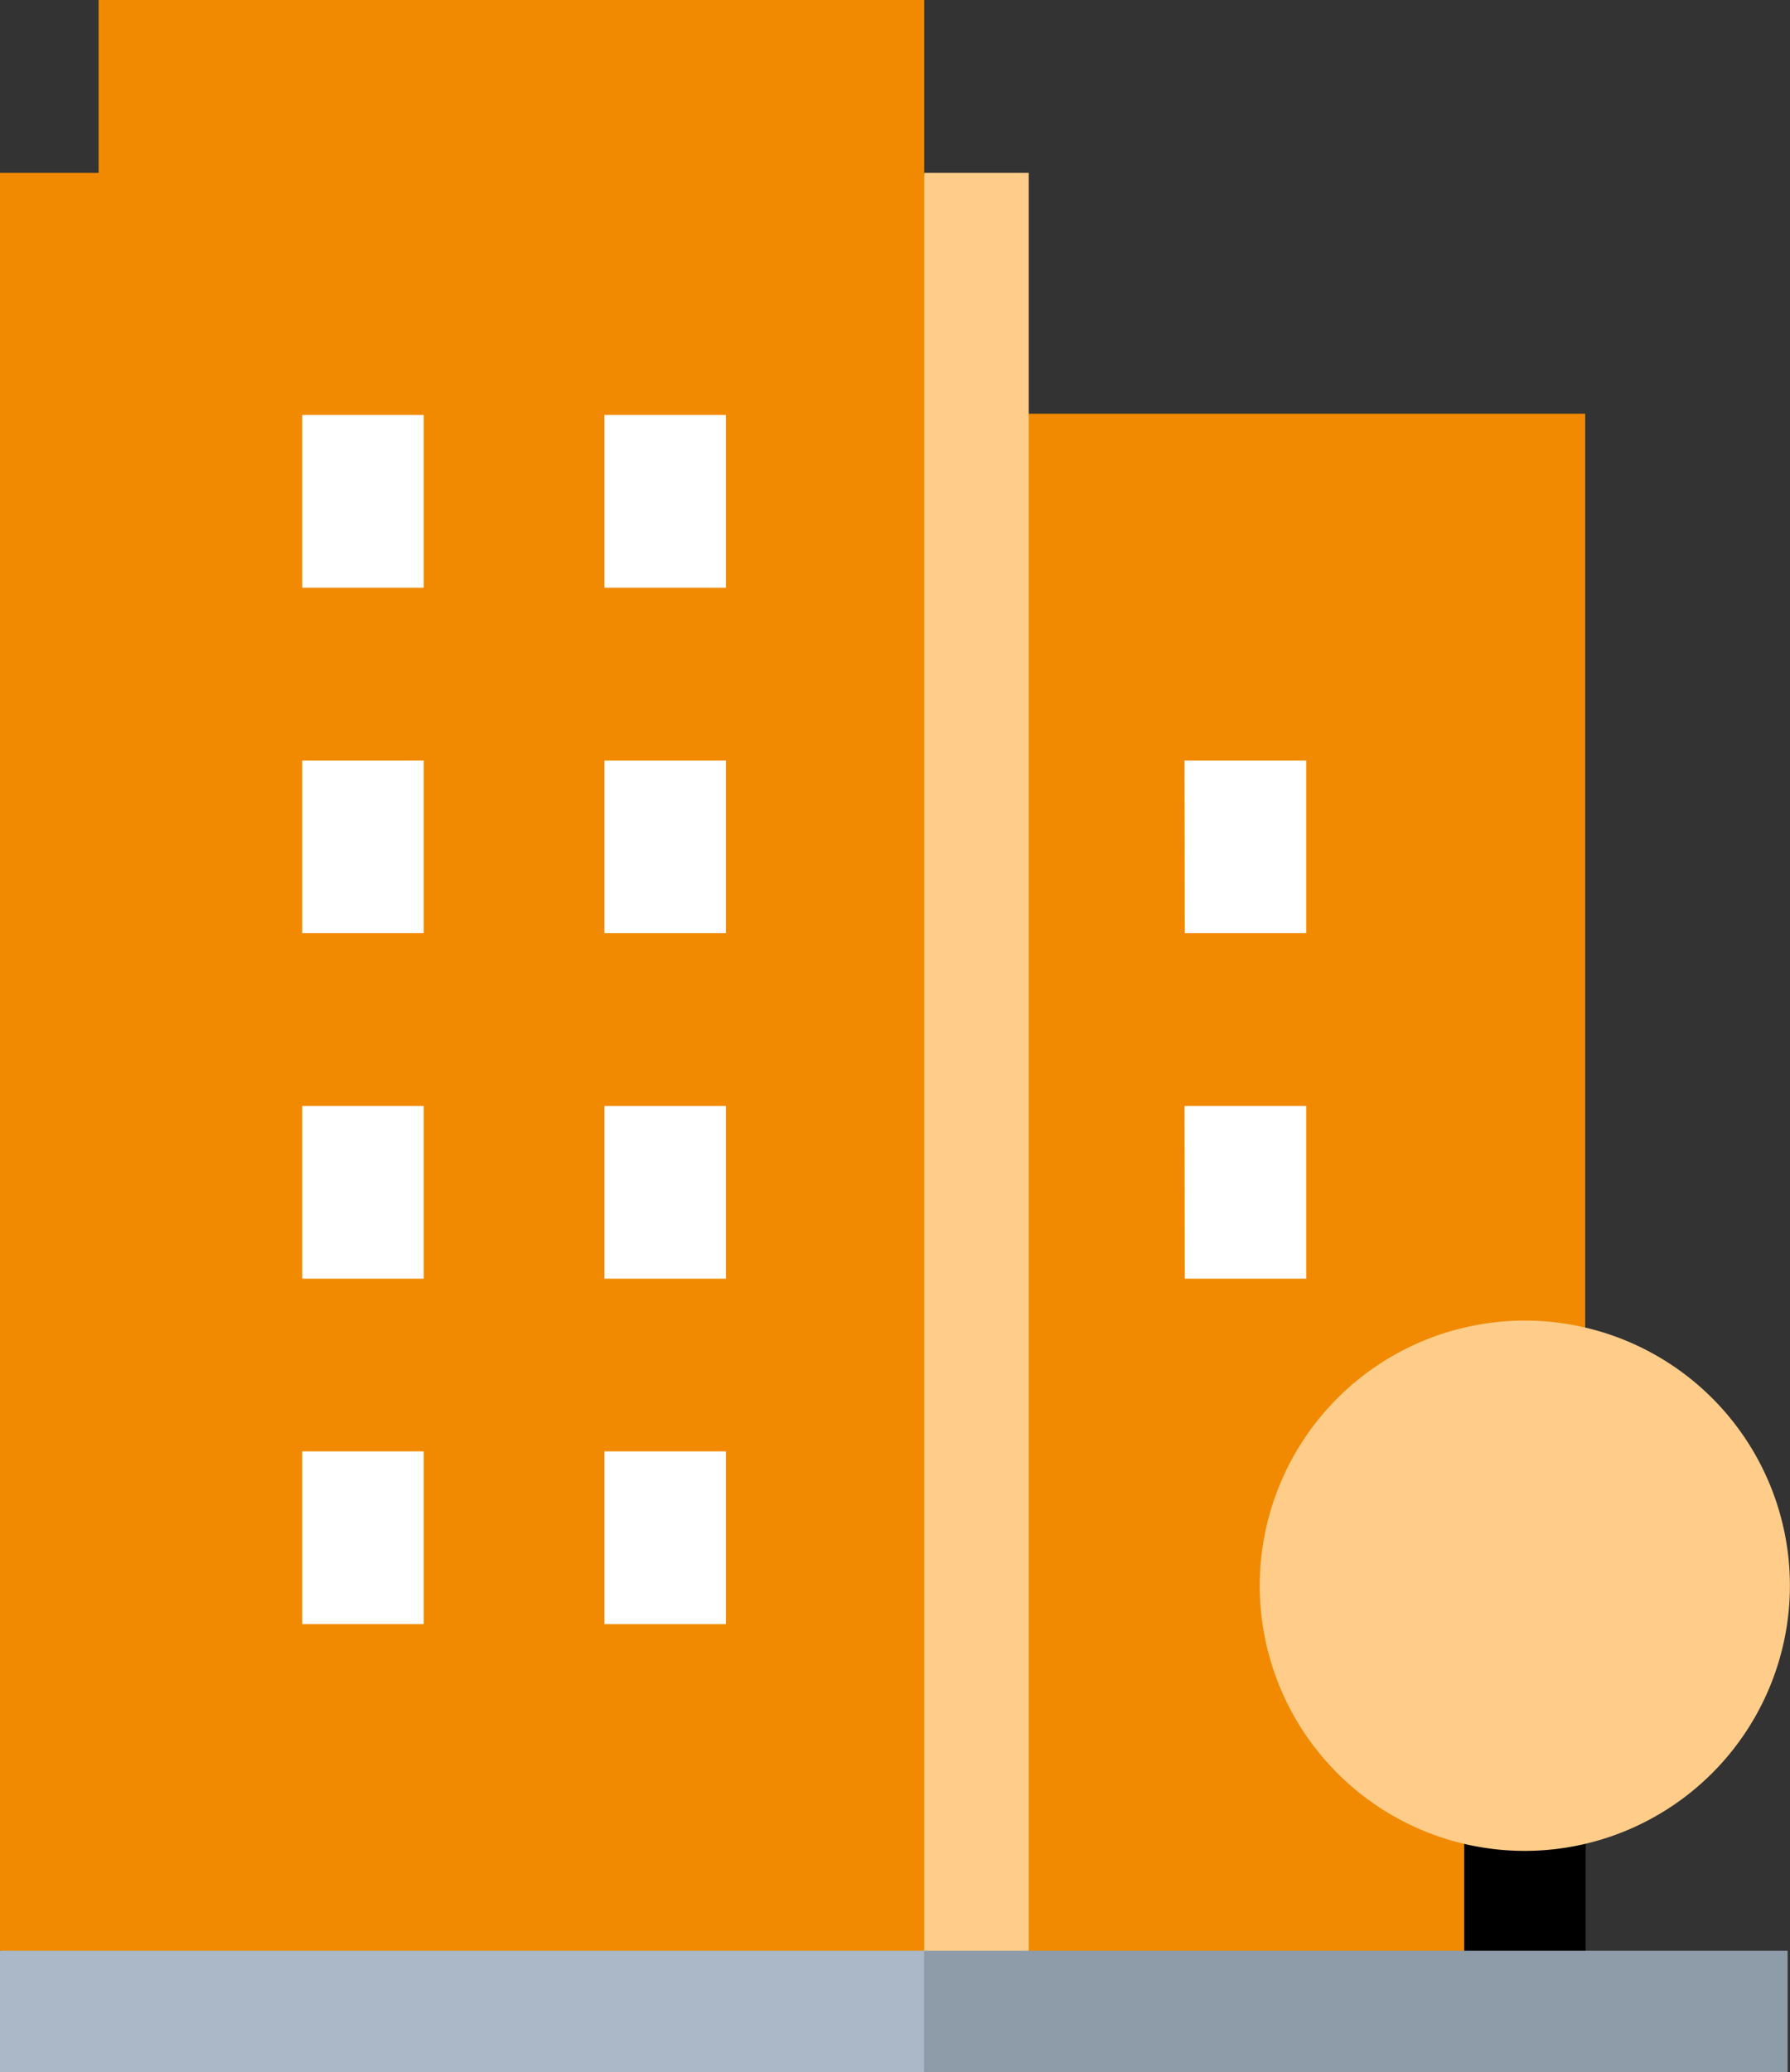
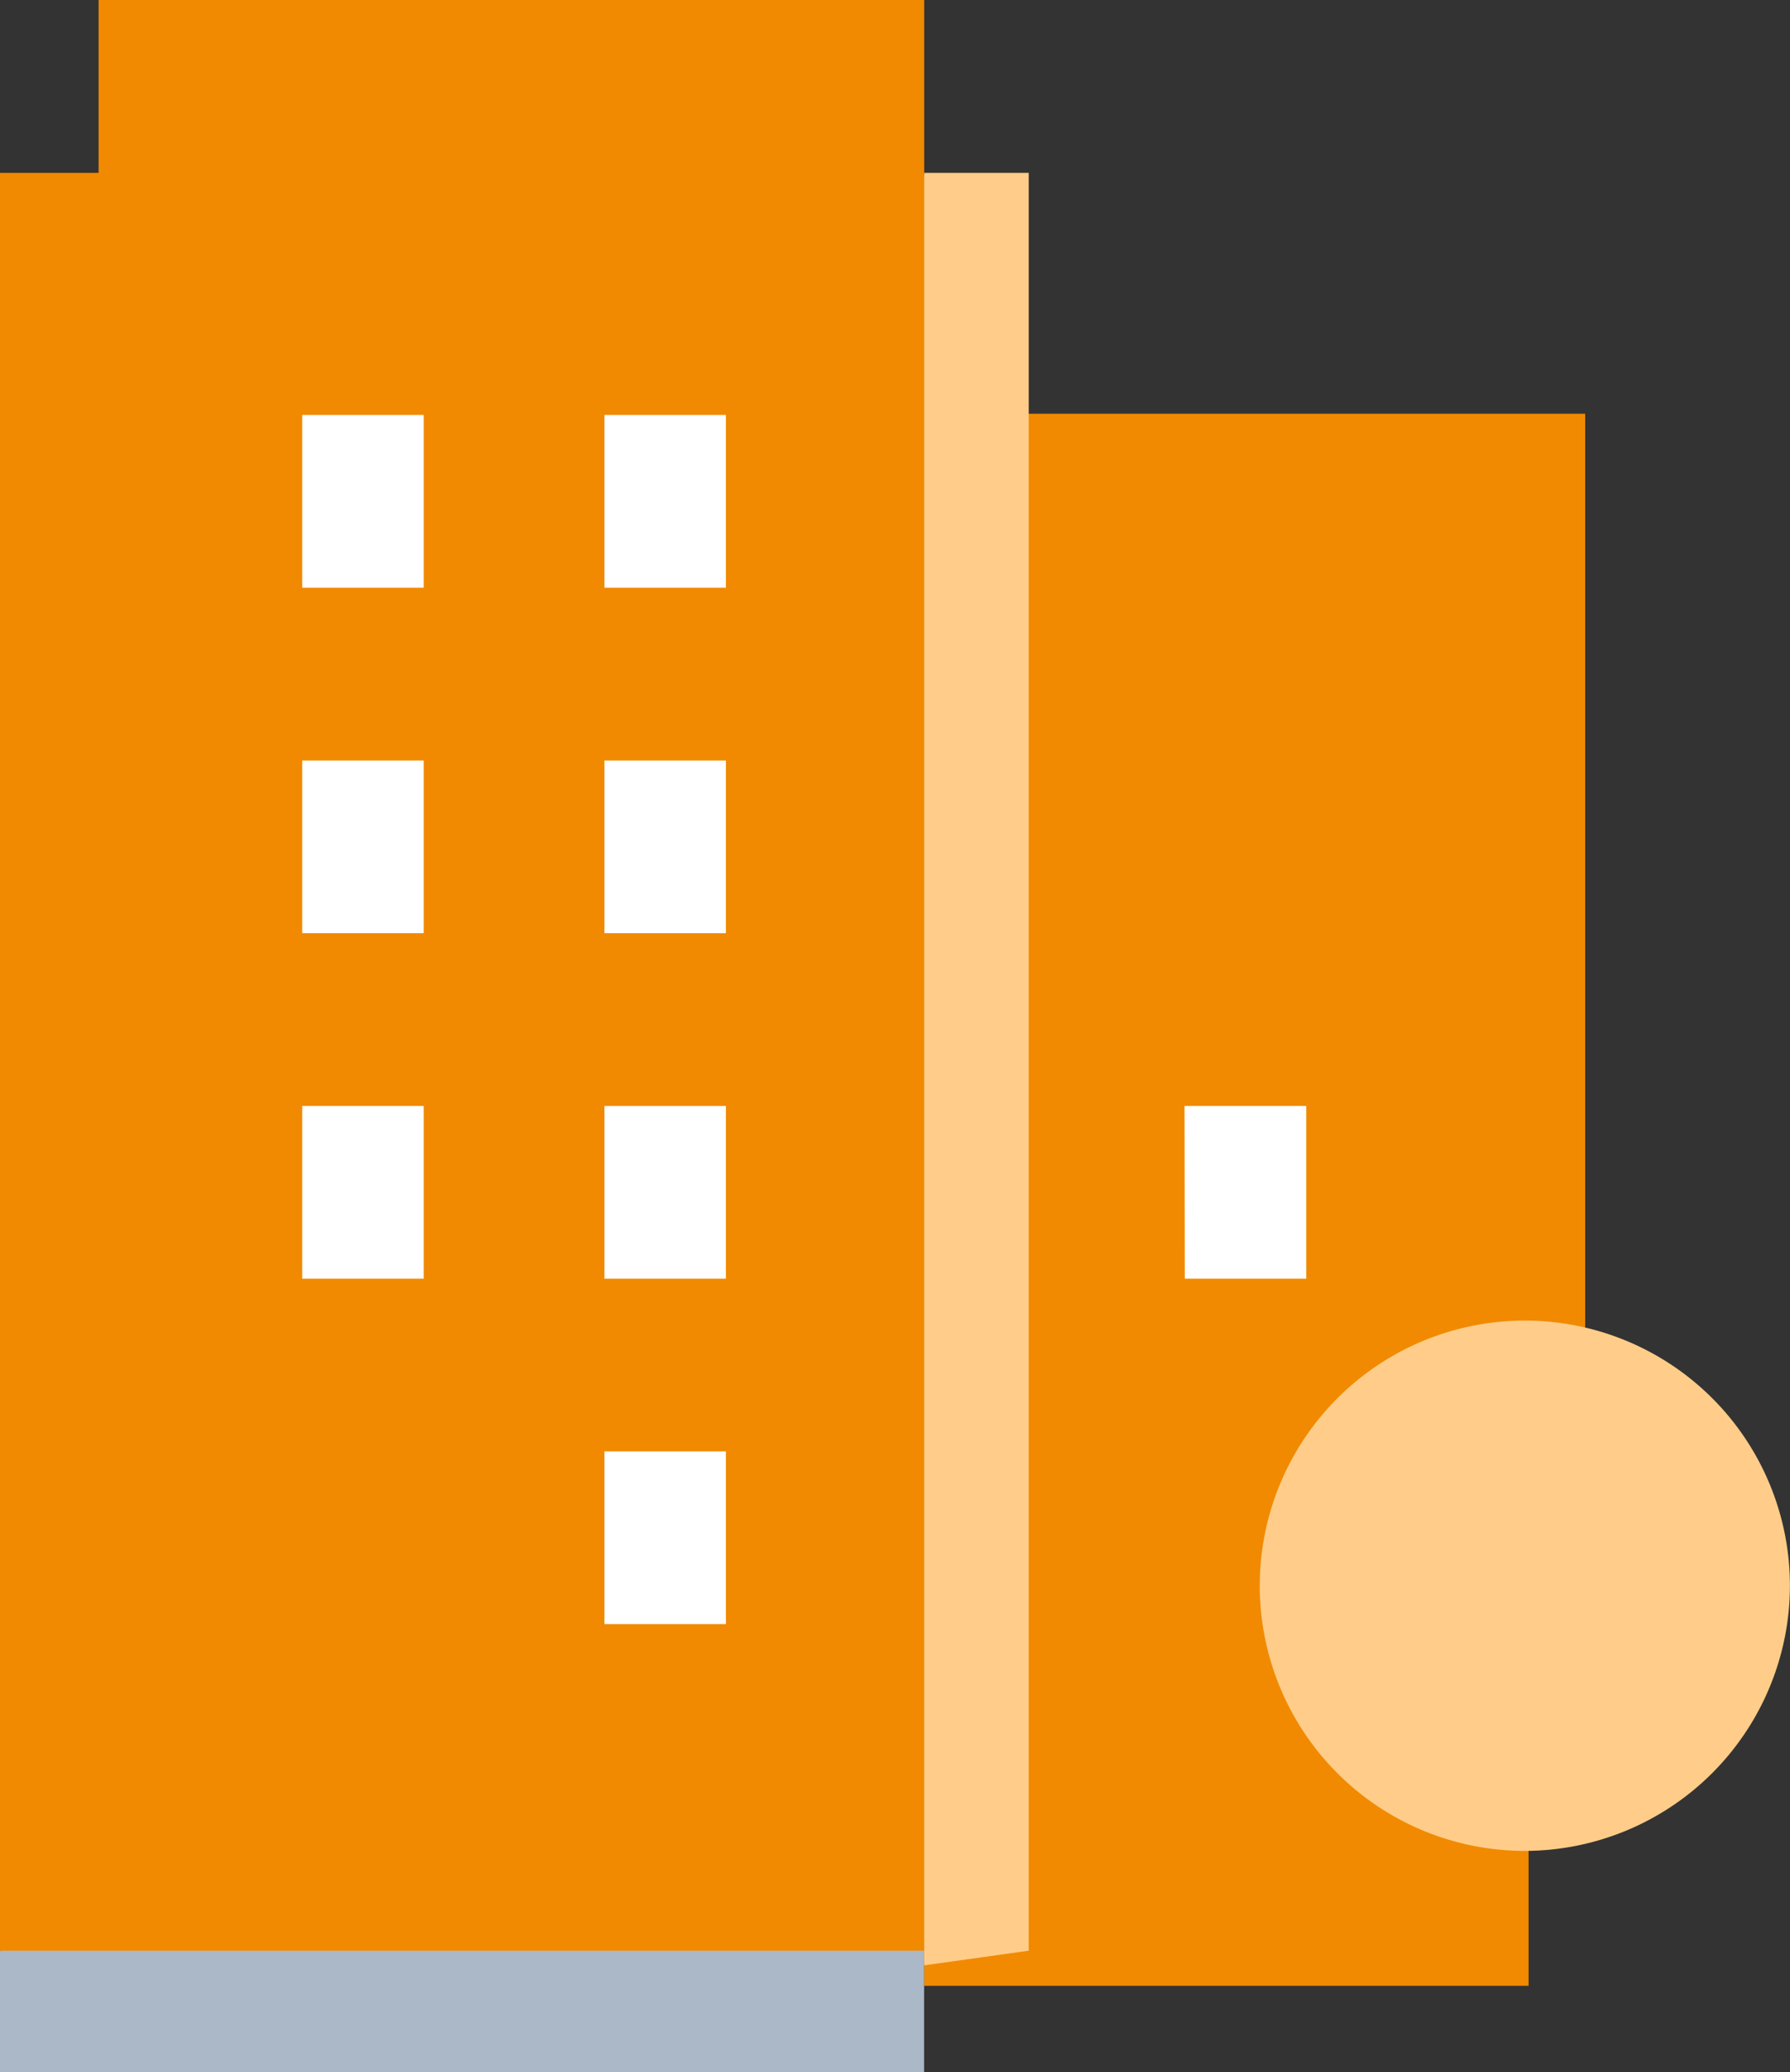
<svg xmlns="http://www.w3.org/2000/svg" width="21.15" height="24.477" viewBox="0 0 21.15 24.477">
  <rect x="0" y="0" width="21.15" height="24.477" fill="#333333" stroke="none" />
  <g id="flat" transform="translate(0 0)">
    <path id="Path_437" data-name="Path 437" d="M235.548,120.77h-7.142V102.2h7.811v15.518l-.669,1.02Zm0,0" transform="translate(-217.487 -97.313)" fill="#f18a00" />
    <path id="Path_438" data-name="Path 438" d="M209.322,42.711h-1.235l-1.02,8.156,1.02,13.017,1.235-.173Zm0,0" transform="translate(-197.167 -40.669)" fill="#ffcd89" />
    <path id="Path_439" data-name="Path 439" d="M1.165,0V2.042H0v21l6.584.782,4.336-.608V0Zm0,0" fill="#f18a00" />
    <g id="Group_822" data-name="Group 822" transform="translate(3.571 4.902)">
      <path id="Path_440" data-name="Path 440" d="M74.691,102.535h1.435v2.04H74.691Zm0,0" transform="translate(-74.691 -102.535)" fill="#fff" />
      <path id="Path_441" data-name="Path 441" d="M149.383,102.535h1.435v2.04h-1.435Zm0,0" transform="translate(-145.812 -102.535)" fill="#fff" />
      <path id="Path_442" data-name="Path 442" d="M74.691,187.895h1.435v2.04H74.691Zm0,0" transform="translate(-74.691 -183.814)" fill="#fff" />
      <path id="Path_443" data-name="Path 443" d="M149.383,187.895h1.435v2.04h-1.435Zm0,0" transform="translate(-145.812 -183.814)" fill="#fff" />
      <path id="Path_444" data-name="Path 444" d="M74.691,273.258h1.435v2.04H74.691Zm0,0" transform="translate(-74.691 -265.096)" fill="#fff" />
      <path id="Path_445" data-name="Path 445" d="M149.383,273.258h1.435v2.04h-1.435Zm0,0" transform="translate(-145.812 -265.096)" fill="#fff" />
-       <path id="Path_446" data-name="Path 446" d="M74.691,358.617h1.435v2.04H74.691Zm0,0" transform="translate(-74.691 -346.375)" fill="#fff" />
      <path id="Path_447" data-name="Path 447" d="M149.383,358.617h1.435v2.04h-1.435Zm0,0" transform="translate(-145.812 -346.375)" fill="#fff" />
    </g>
-     <path id="Path_448" data-name="Path 448" d="M292.762,187.895H294.2v2.04h-1.435Zm0,0" transform="translate(-278.766 -178.912)" fill="#fff" />
    <path id="Path_449" data-name="Path 449" d="M292.762,273.258H294.2v2.04h-1.435Zm0,0" transform="translate(-278.766 -260.194)" fill="#fff" />
-     <path id="Path_450" data-name="Path 450" d="M361.871,421.637h1.435v3.571h-1.435Zm0,0" transform="translate(-344.571 -401.48)" />
    <path id="Path_451" data-name="Path 451" d="M314.488,332.538a3.132,3.132,0,1,1,3.132-3.132A3.136,3.136,0,0,1,314.488,332.538Zm0,0" transform="translate(-296.471 -310.675)" fill="#ffcd89" />
-     <path id="Path_452" data-name="Path 452" d="M228.451,481.988h-10.2l-.51.933.51.5h10.2Zm0,0" transform="translate(-207.329 -458.946)" fill="#8d9ca8" />
    <path id="Path_453" data-name="Path 453" d="M0,481.988H10.919v1.435H0Zm0,0" transform="translate(0 -458.946)" fill="#aab8c7" />
  </g>
</svg>